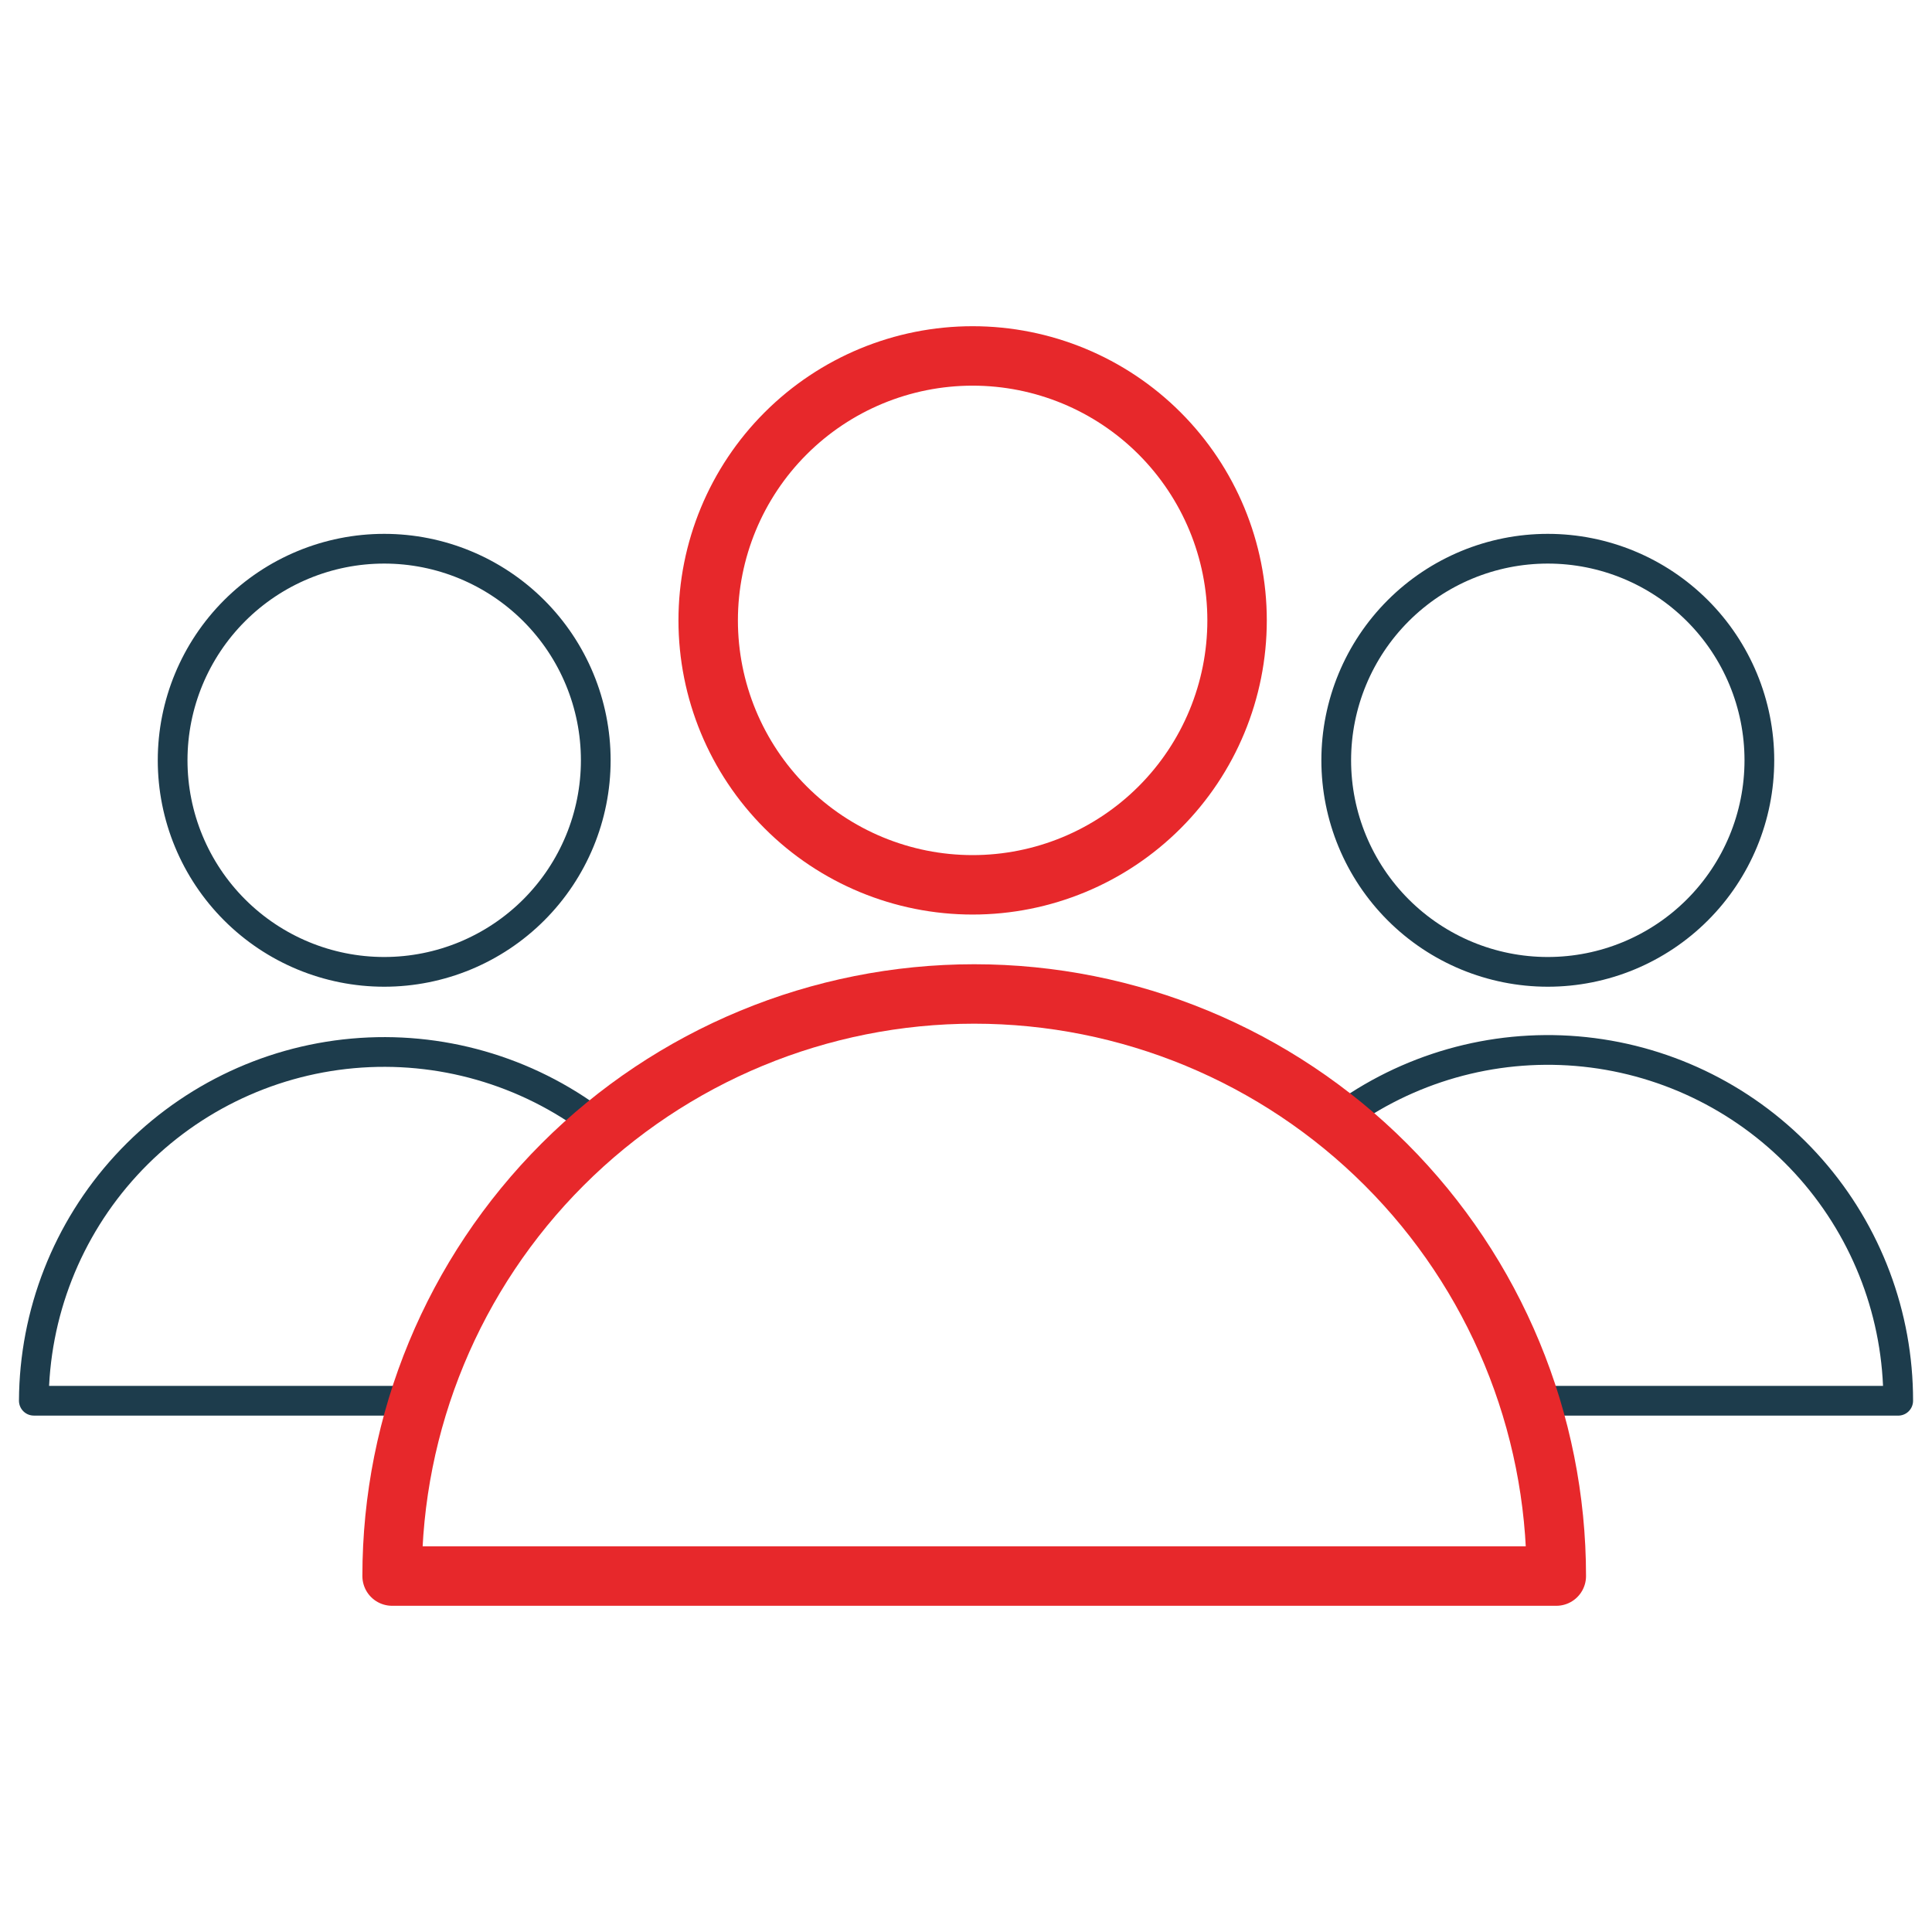
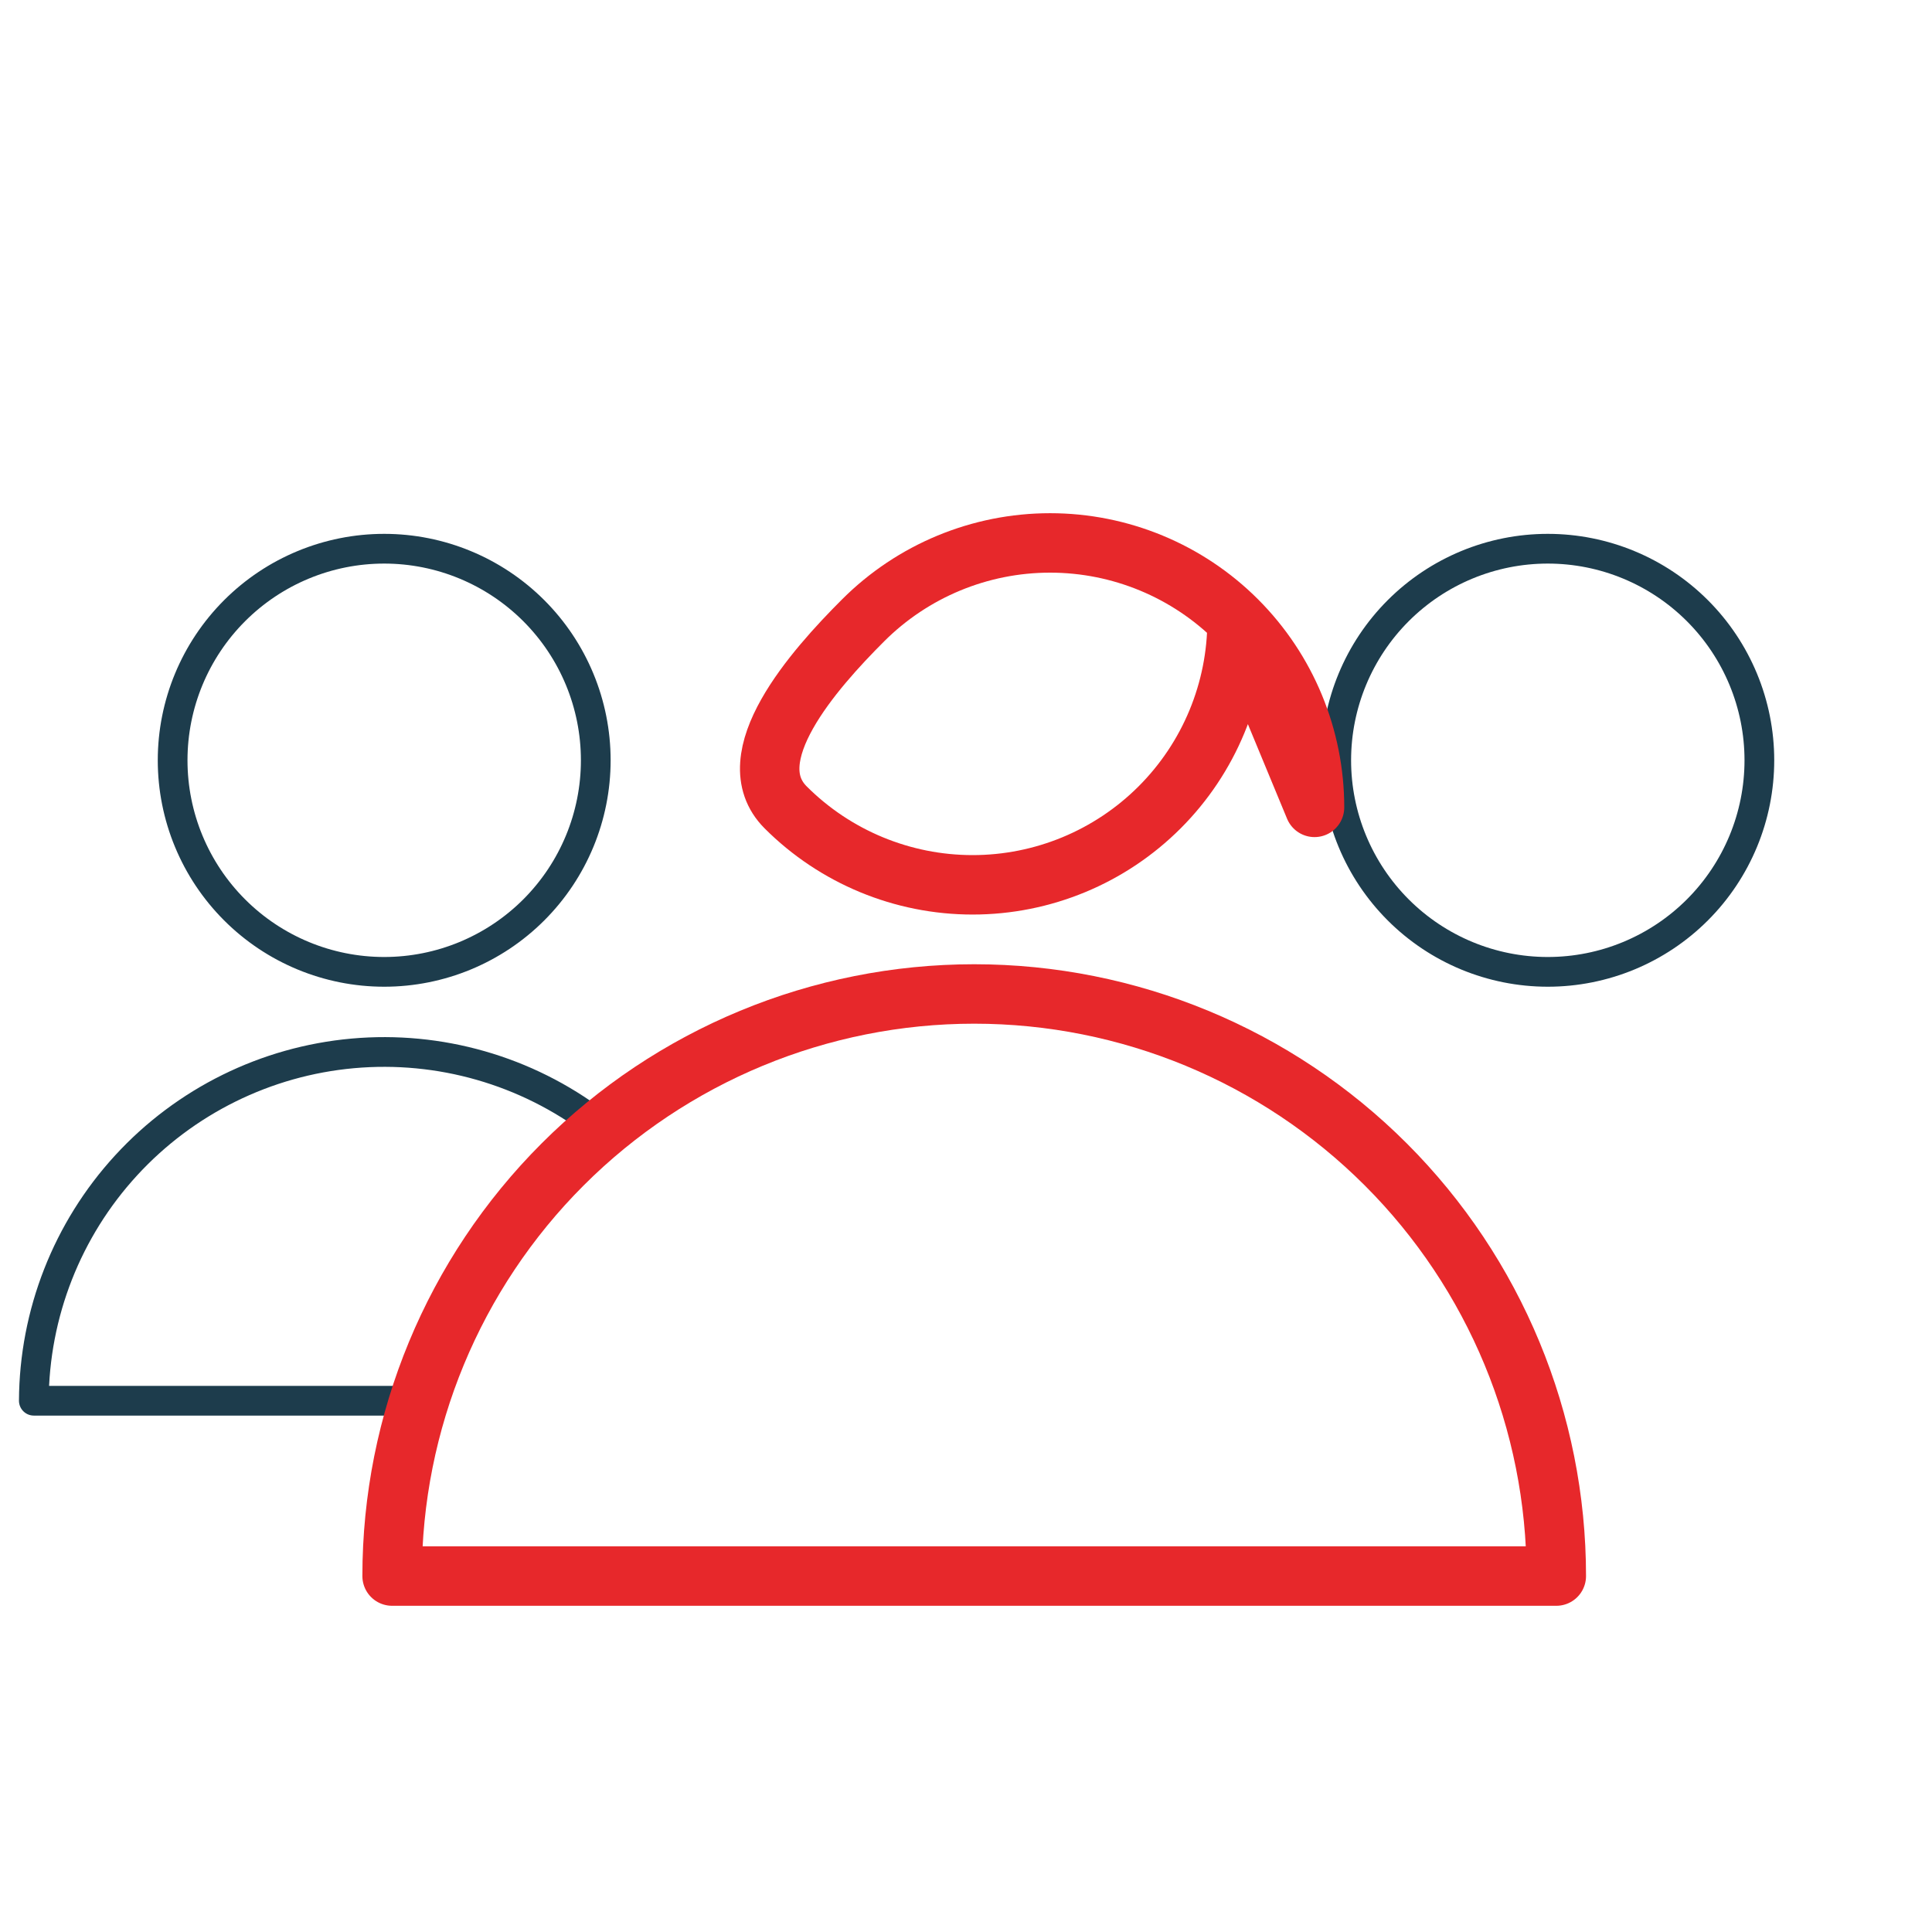
<svg xmlns="http://www.w3.org/2000/svg" id="Layer_1" viewBox="0 0 65 65">
  <defs>
    <style>.cls-1{stroke:#1d3c4c;}.cls-1,.cls-2{fill:none;stroke-linecap:round;stroke-linejoin:round;}.cls-2{stroke:#e7282b;stroke-width:2px;}</style>
  </defs>
  <path class="cls-1" d="M52.074,18.461c-1.888,0-3.698,.75-5.033,2.085-1.335,1.335-2.085,3.145-2.085,5.033s.75,3.698,2.085,5.033c1.335,1.335,3.145,2.085,5.033,2.085s3.698-.75,5.033-2.085c1.335-1.335,2.085-3.145,2.085-5.033s-.75-3.698-2.085-5.033c-1.335-1.335-3.145-2.085-5.033-2.085Z" />
-   <path class="cls-1" d="M51.999,47.127h11.864c.003-2.868-1.038-5.638-2.931-7.793-1.892-2.155-4.505-3.546-7.349-3.913-2.844-.367-5.725,.315-8.102,1.919" />
  <path class="cls-1" d="M12.926,18.461c-1.888,0-3.698,.75-5.033,2.085-1.335,1.335-2.085,3.145-2.085,5.033s.75,3.698,2.085,5.033c1.335,1.335,3.145,2.085,5.033,2.085s3.698-.75,5.033-2.085c1.335-1.335,2.085-3.145,2.085-5.033s-.75-3.698-2.085-5.033c-1.335-1.335-3.145-2.085-5.033-2.085Z" />
  <path class="cls-1" d="M20.044,37.784c-2.339-1.771-5.254-2.607-8.176-2.344-2.922,.263-5.641,1.607-7.625,3.768-1.984,2.161-3.091,4.984-3.105,7.918H13.641" />
-   <path class="cls-2" d="M41.62,20.872c0,2.36-.937,4.623-2.606,6.291-1.669,1.669-3.932,2.606-6.291,2.606s-4.623-.937-6.291-2.606c-1.669-1.669-2.606-3.932-2.606-6.291s.937-4.623,2.606-6.291c1.669-1.669,3.932-2.606,6.291-2.606s4.623,.937,6.291,2.606,2.606,3.932,2.606,6.291Z" />
+   <path class="cls-2" d="M41.62,20.872c0,2.36-.937,4.623-2.606,6.291-1.669,1.669-3.932,2.606-6.291,2.606s-4.623-.937-6.291-2.606s.937-4.623,2.606-6.291c1.669-1.669,3.932-2.606,6.291-2.606s4.623,.937,6.291,2.606,2.606,3.932,2.606,6.291Z" />
  <path class="cls-2" d="M52.36,53.025c0-5.194-2.063-10.176-5.736-13.848-3.673-3.673-8.654-5.736-13.848-5.736s-10.176,2.063-13.848,5.736c-3.673,3.673-5.736,8.654-5.736,13.848H52.36Z" />
</svg>